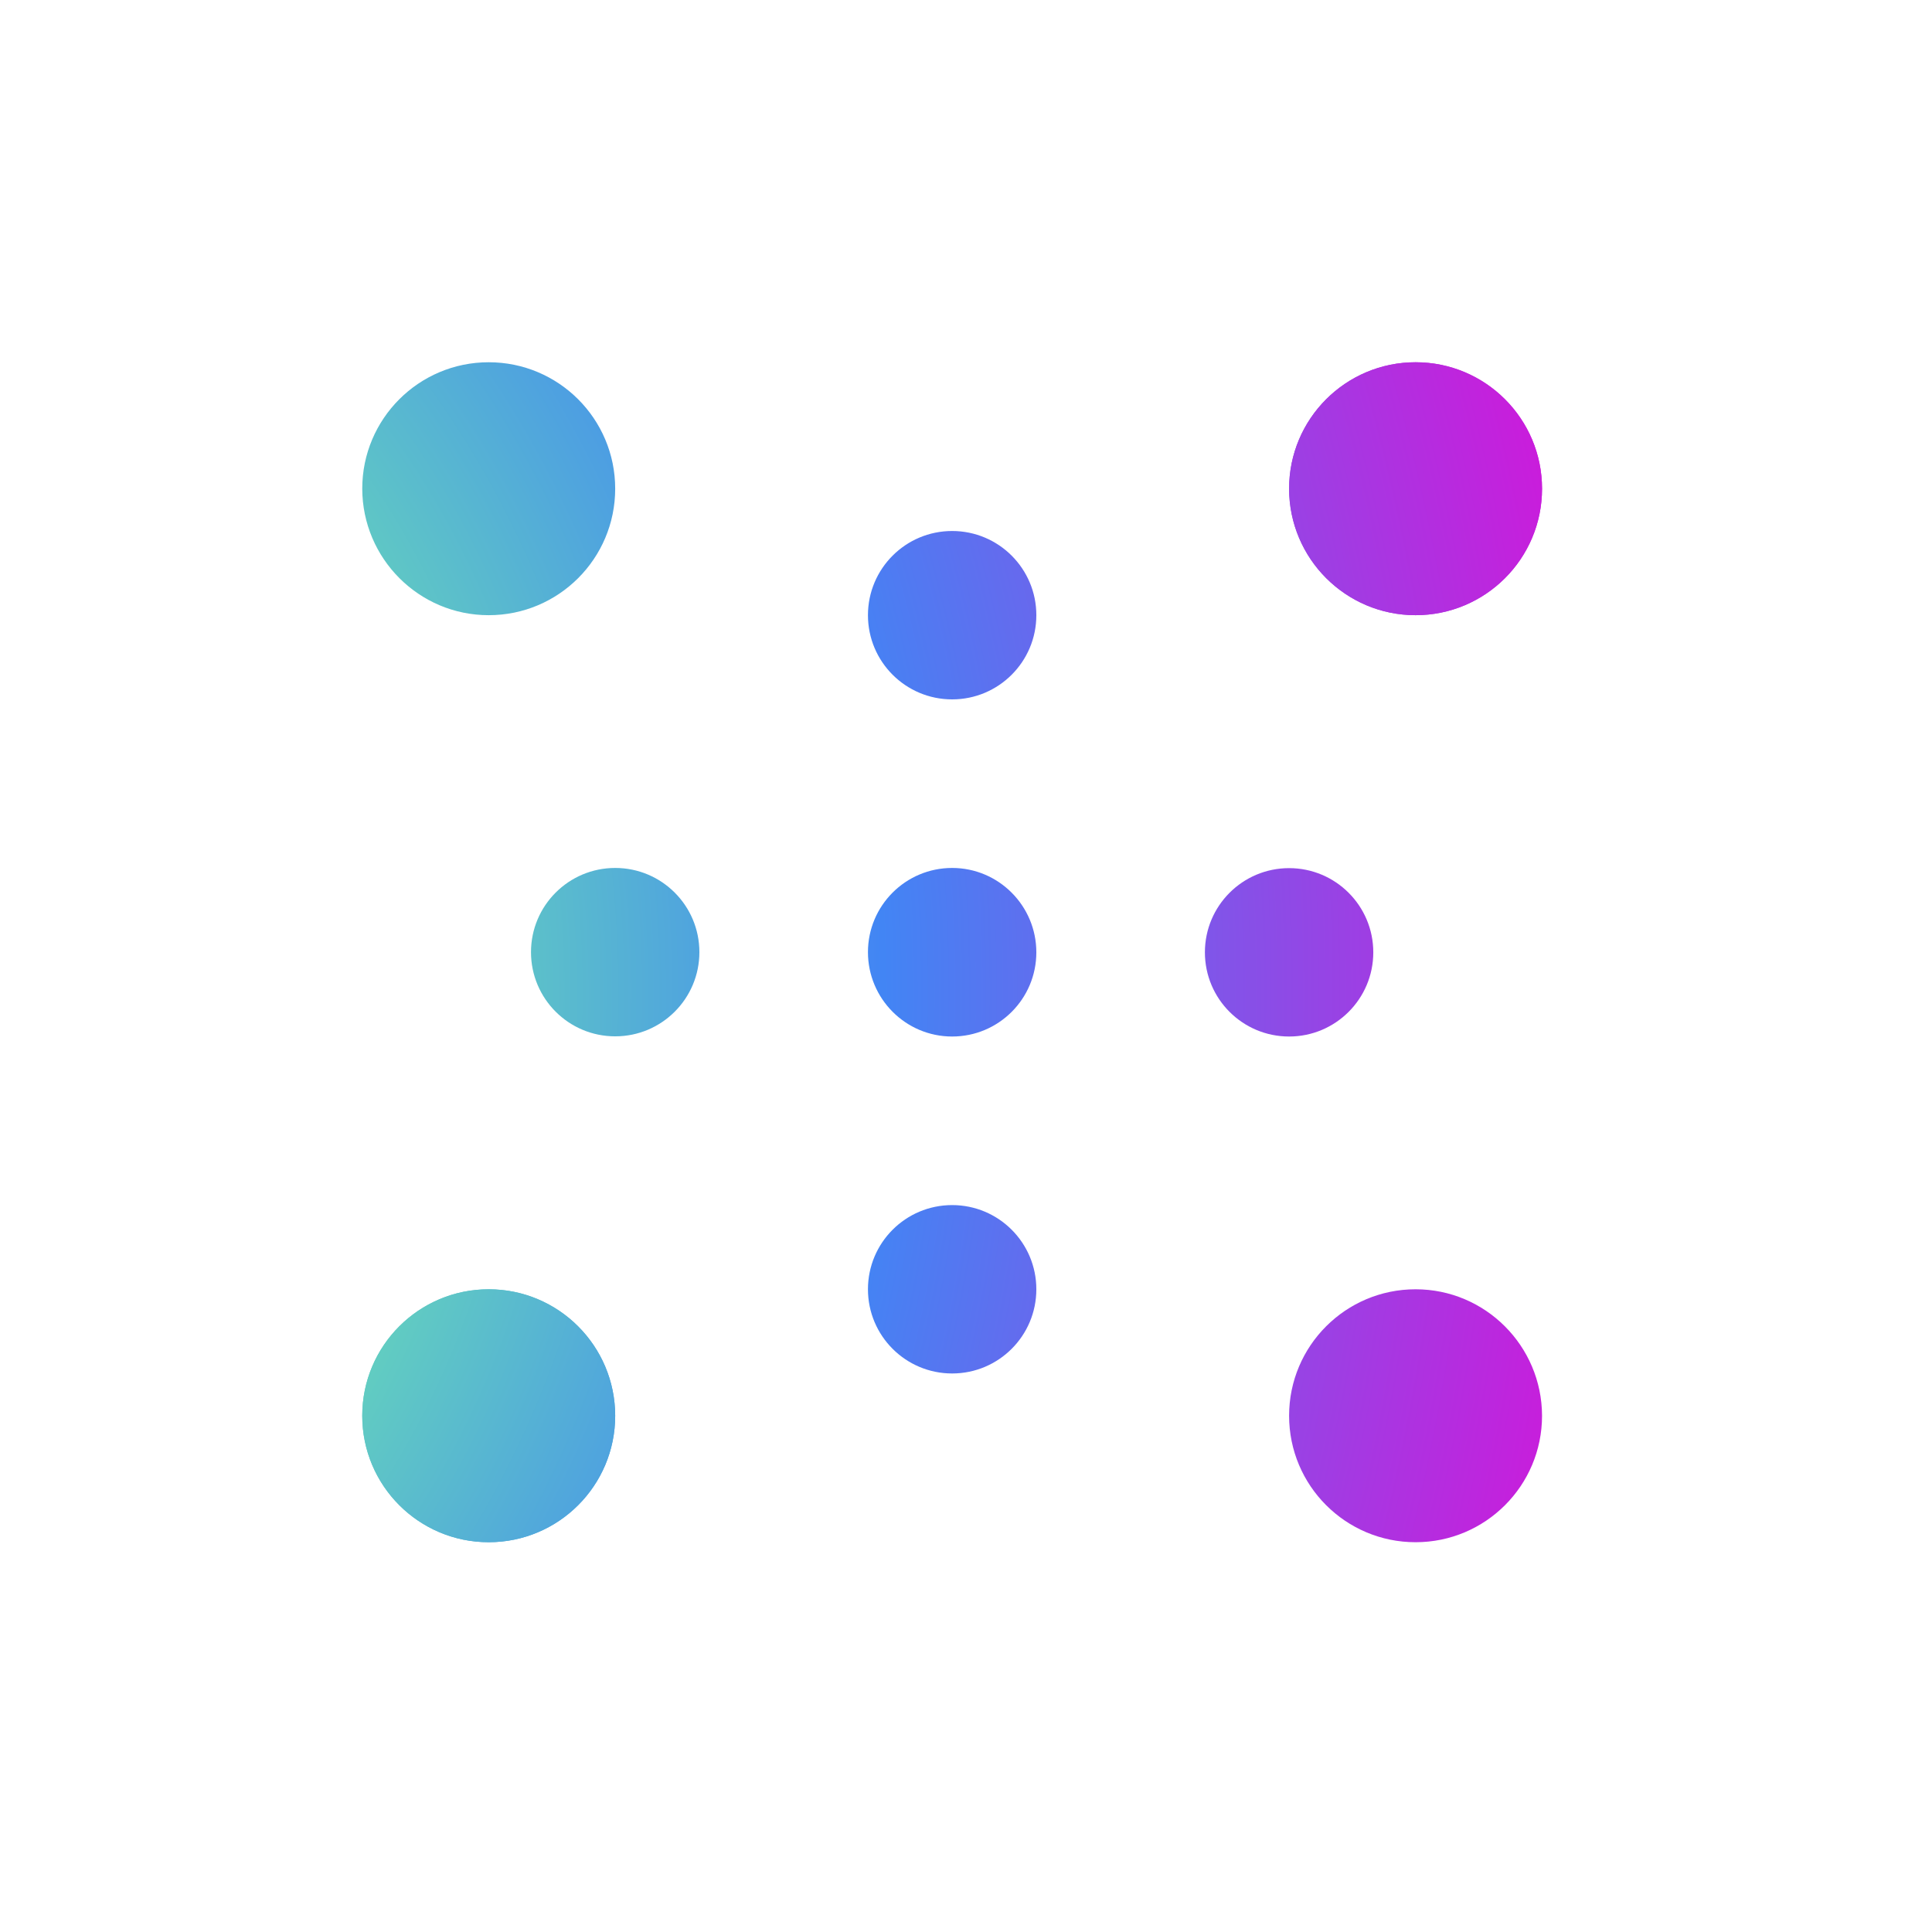
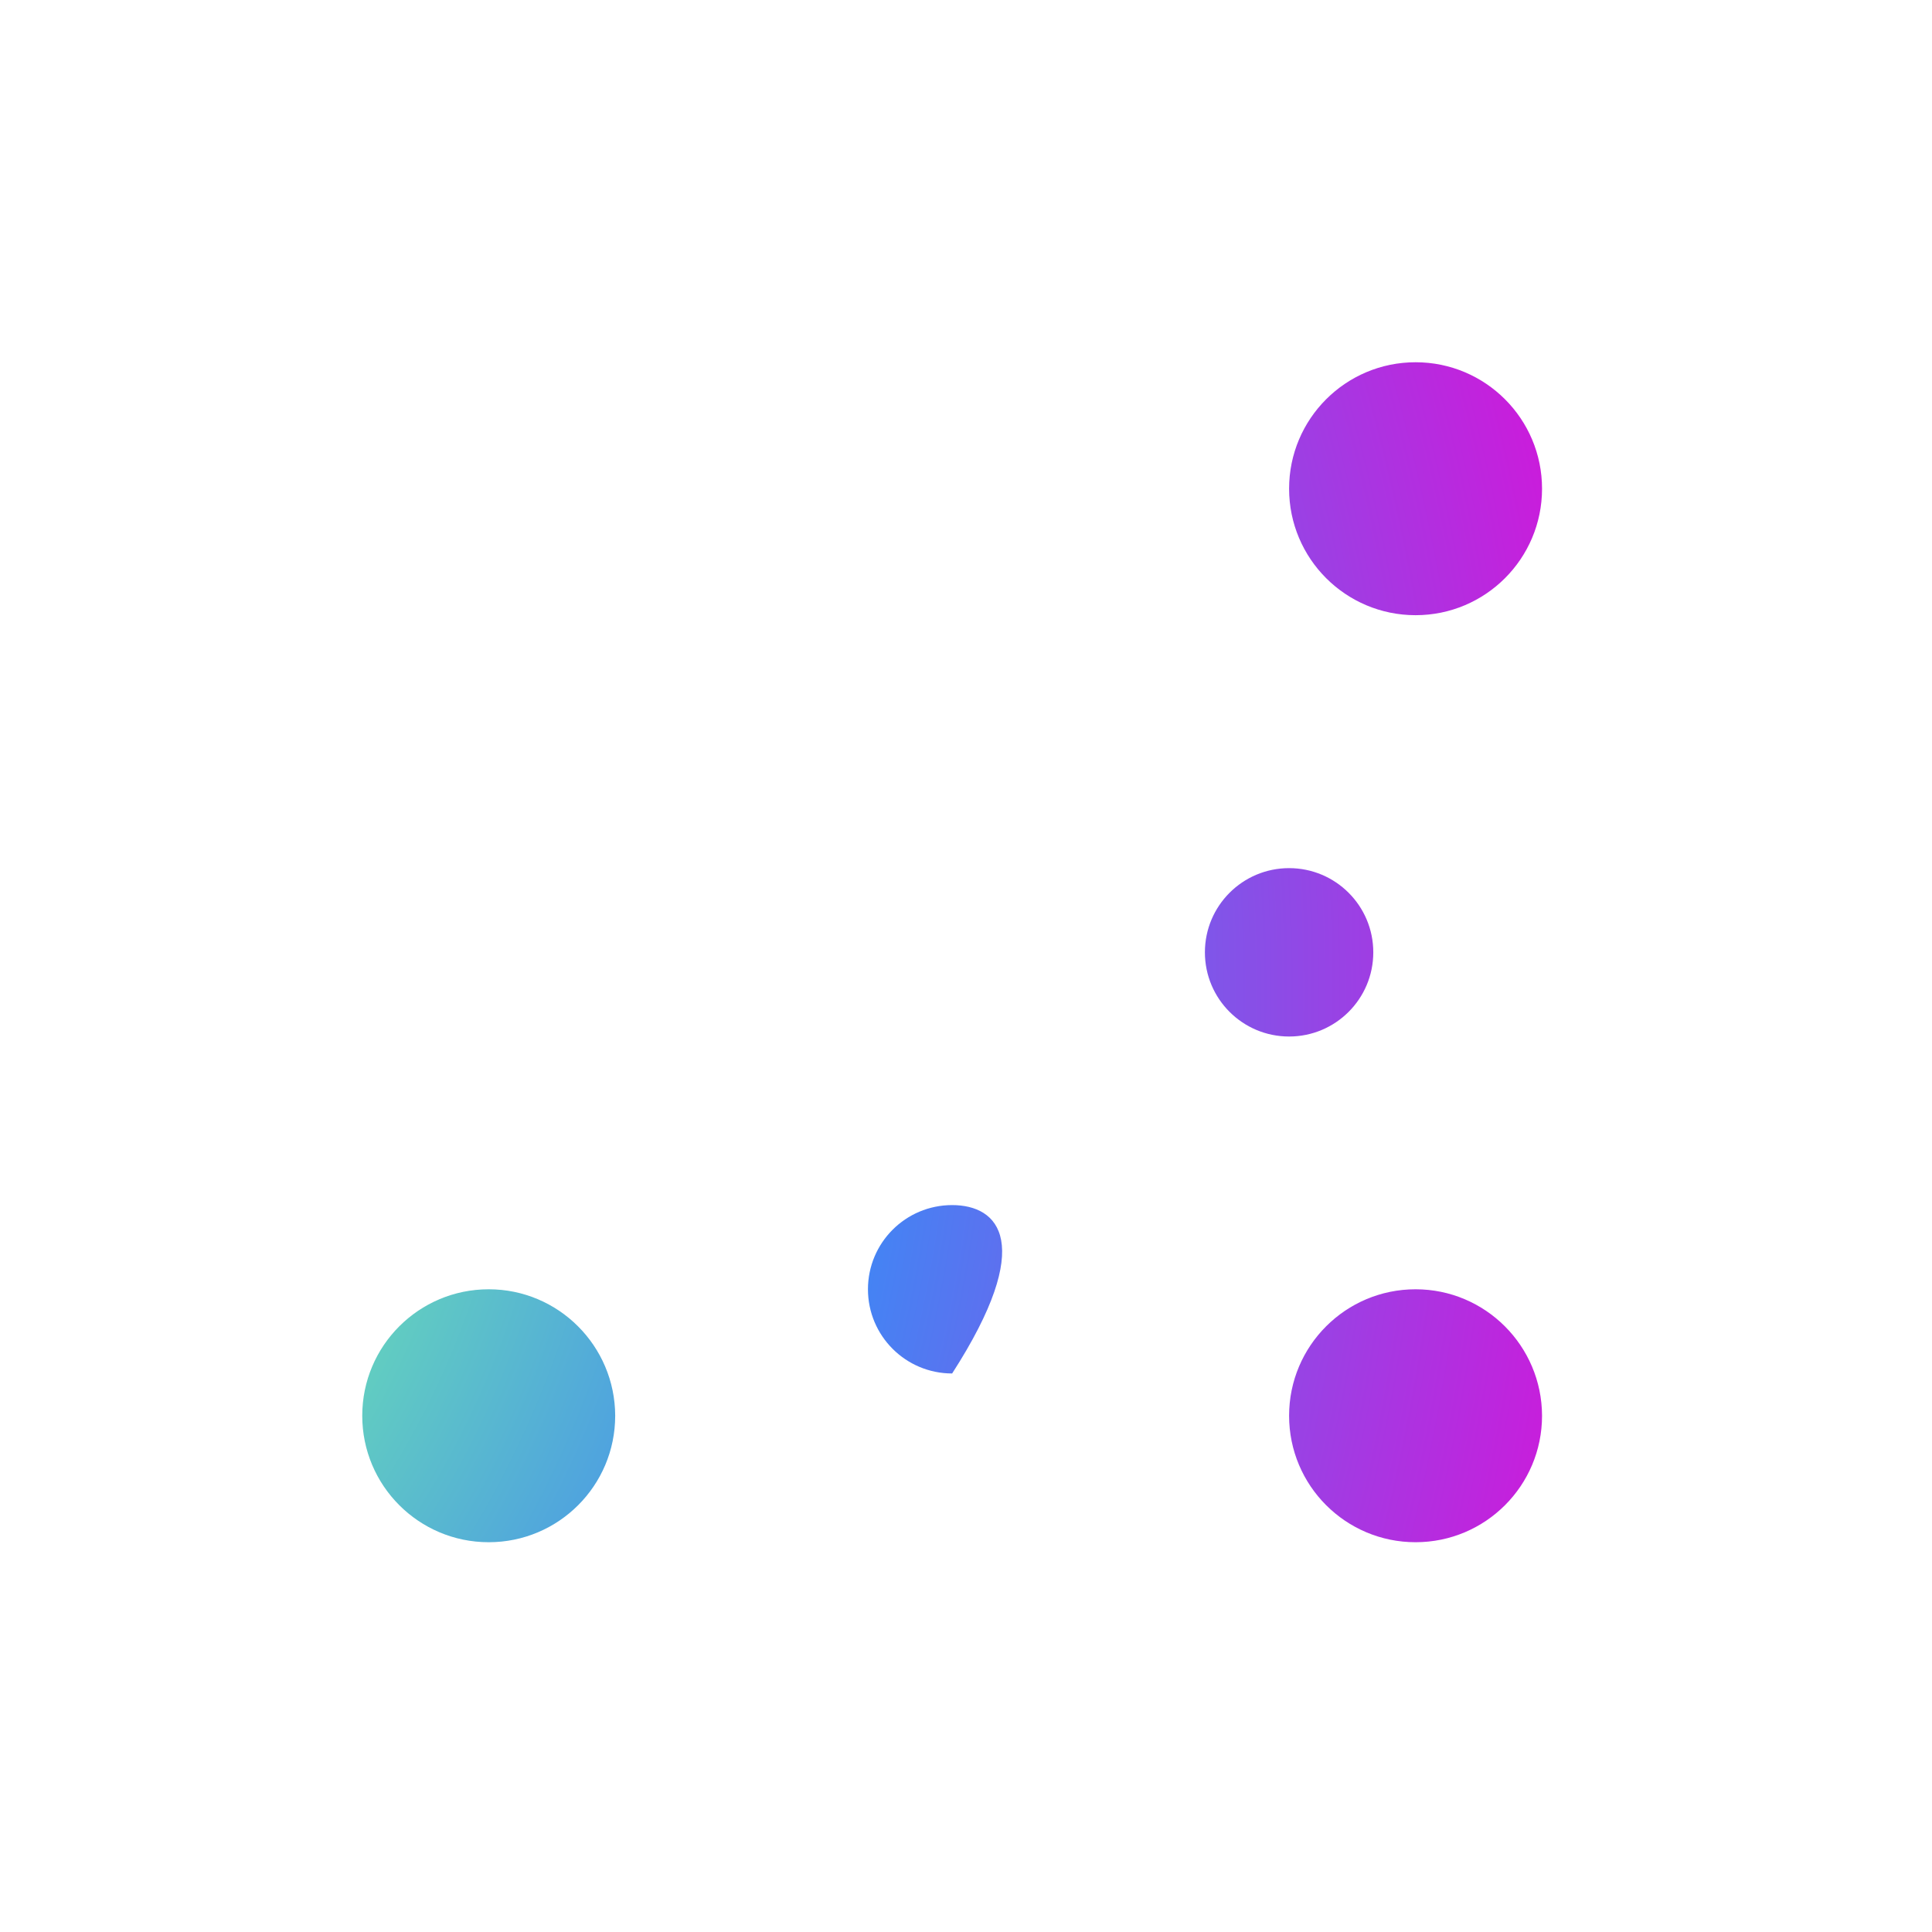
<svg xmlns="http://www.w3.org/2000/svg" width="64" height="64" viewBox="0 0 64 64" fill="none">
-   <path d="M16.189 20.379C18.504 20.379 20.379 18.504 20.379 16.189C20.379 13.875 18.504 12 16.189 12C13.875 12 12 13.875 12 16.189C12.006 18.504 13.881 20.379 16.189 20.379ZM31.541 34.336C33.082 34.336 34.33 33.088 34.33 31.547C34.33 30.006 33.082 28.752 31.541 28.752C30 28.752 28.752 30 28.752 31.541C28.752 33.082 30 34.336 31.541 34.336ZM31.541 23.168C33.082 23.168 34.33 21.92 34.33 20.379C34.33 18.838 33.082 17.59 31.541 17.59C30 17.59 28.752 18.838 28.752 20.379C28.752 21.92 30 23.168 31.541 23.168ZM46.893 20.379C49.207 20.379 51.082 18.504 51.082 16.189C51.082 13.875 49.207 12 46.893 12C44.578 12 42.703 13.875 42.703 16.189C42.709 18.504 44.584 20.379 46.893 20.379ZM20.379 28.752C18.838 28.752 17.59 30 17.59 31.541C17.59 33.082 18.838 34.33 20.379 34.33C21.92 34.33 23.168 33.082 23.168 31.541C23.168 30 21.92 28.752 20.379 28.752ZM16.189 42.709C13.875 42.709 12 44.584 12 46.898C12 49.213 13.875 51.088 16.189 51.088C18.504 51.088 20.379 49.213 20.379 46.898C20.379 44.584 18.504 42.709 16.189 42.709Z" fill="url(#paint0_radial_1903_1810)" />
-   <path d="M46.893 42.709C44.578 42.709 42.703 44.584 42.703 46.898C42.703 49.213 44.578 51.088 46.893 51.088C49.207 51.088 51.082 49.213 51.082 46.898C51.076 44.584 49.201 42.709 46.893 42.709ZM31.541 39.92C30 39.92 28.752 41.168 28.752 42.709C28.752 44.25 30 45.498 31.541 45.498C33.082 45.498 34.33 44.25 34.33 42.709C34.33 41.168 33.082 39.92 31.541 39.92ZM16.189 42.709C13.875 42.709 12 44.584 12 46.898C12 49.213 13.875 51.088 16.189 51.088C18.504 51.088 20.379 49.213 20.379 46.898C20.373 44.584 18.498 42.709 16.189 42.709ZM42.703 34.336C44.244 34.336 45.492 33.088 45.492 31.547C45.492 30.006 44.244 28.758 42.703 28.758C41.162 28.758 39.914 30.006 39.914 31.547C39.914 33.088 41.162 34.336 42.703 34.336ZM46.893 20.379C49.207 20.379 51.082 18.504 51.082 16.189C51.082 13.875 49.207 12 46.893 12C44.578 12 42.703 13.875 42.703 16.189C42.703 18.504 44.578 20.379 46.893 20.379Z" fill="url(#paint1_radial_1903_1810)" />
+   <path d="M46.893 42.709C44.578 42.709 42.703 44.584 42.703 46.898C42.703 49.213 44.578 51.088 46.893 51.088C49.207 51.088 51.082 49.213 51.082 46.898C51.076 44.584 49.201 42.709 46.893 42.709ZM31.541 39.92C30 39.92 28.752 41.168 28.752 42.709C28.752 44.25 30 45.498 31.541 45.498C34.33 41.168 33.082 39.92 31.541 39.92ZM16.189 42.709C13.875 42.709 12 44.584 12 46.898C12 49.213 13.875 51.088 16.189 51.088C18.504 51.088 20.379 49.213 20.379 46.898C20.373 44.584 18.498 42.709 16.189 42.709ZM42.703 34.336C44.244 34.336 45.492 33.088 45.492 31.547C45.492 30.006 44.244 28.758 42.703 28.758C41.162 28.758 39.914 30.006 39.914 31.547C39.914 33.088 41.162 34.336 42.703 34.336ZM46.893 20.379C49.207 20.379 51.082 18.504 51.082 16.189C51.082 13.875 49.207 12 46.893 12C44.578 12 42.703 13.875 42.703 16.189C42.703 18.504 44.578 20.379 46.893 20.379Z" fill="url(#paint1_radial_1903_1810)" />
  <defs>
    <radialGradient id="paint0_radial_1903_1810" cx="0" cy="0" r="1" gradientUnits="userSpaceOnUse" gradientTransform="translate(-5.551 32.833) scale(64.585 75.734)">
      <stop offset="0.169" stop-color="#77FE9E" />
      <stop offset="0.539" stop-color="#4285F4" />
      <stop offset="1" stop-color="#EC02D5" />
    </radialGradient>
    <radialGradient id="paint1_radial_1903_1810" cx="0" cy="0" r="1" gradientUnits="userSpaceOnUse" gradientTransform="translate(-5.551 32.833) scale(64.585 75.734)">
      <stop offset="0.169" stop-color="#77FE9E" />
      <stop offset="0.539" stop-color="#4285F4" />
      <stop offset="1" stop-color="#EC02D5" />
    </radialGradient>
  </defs>
</svg>